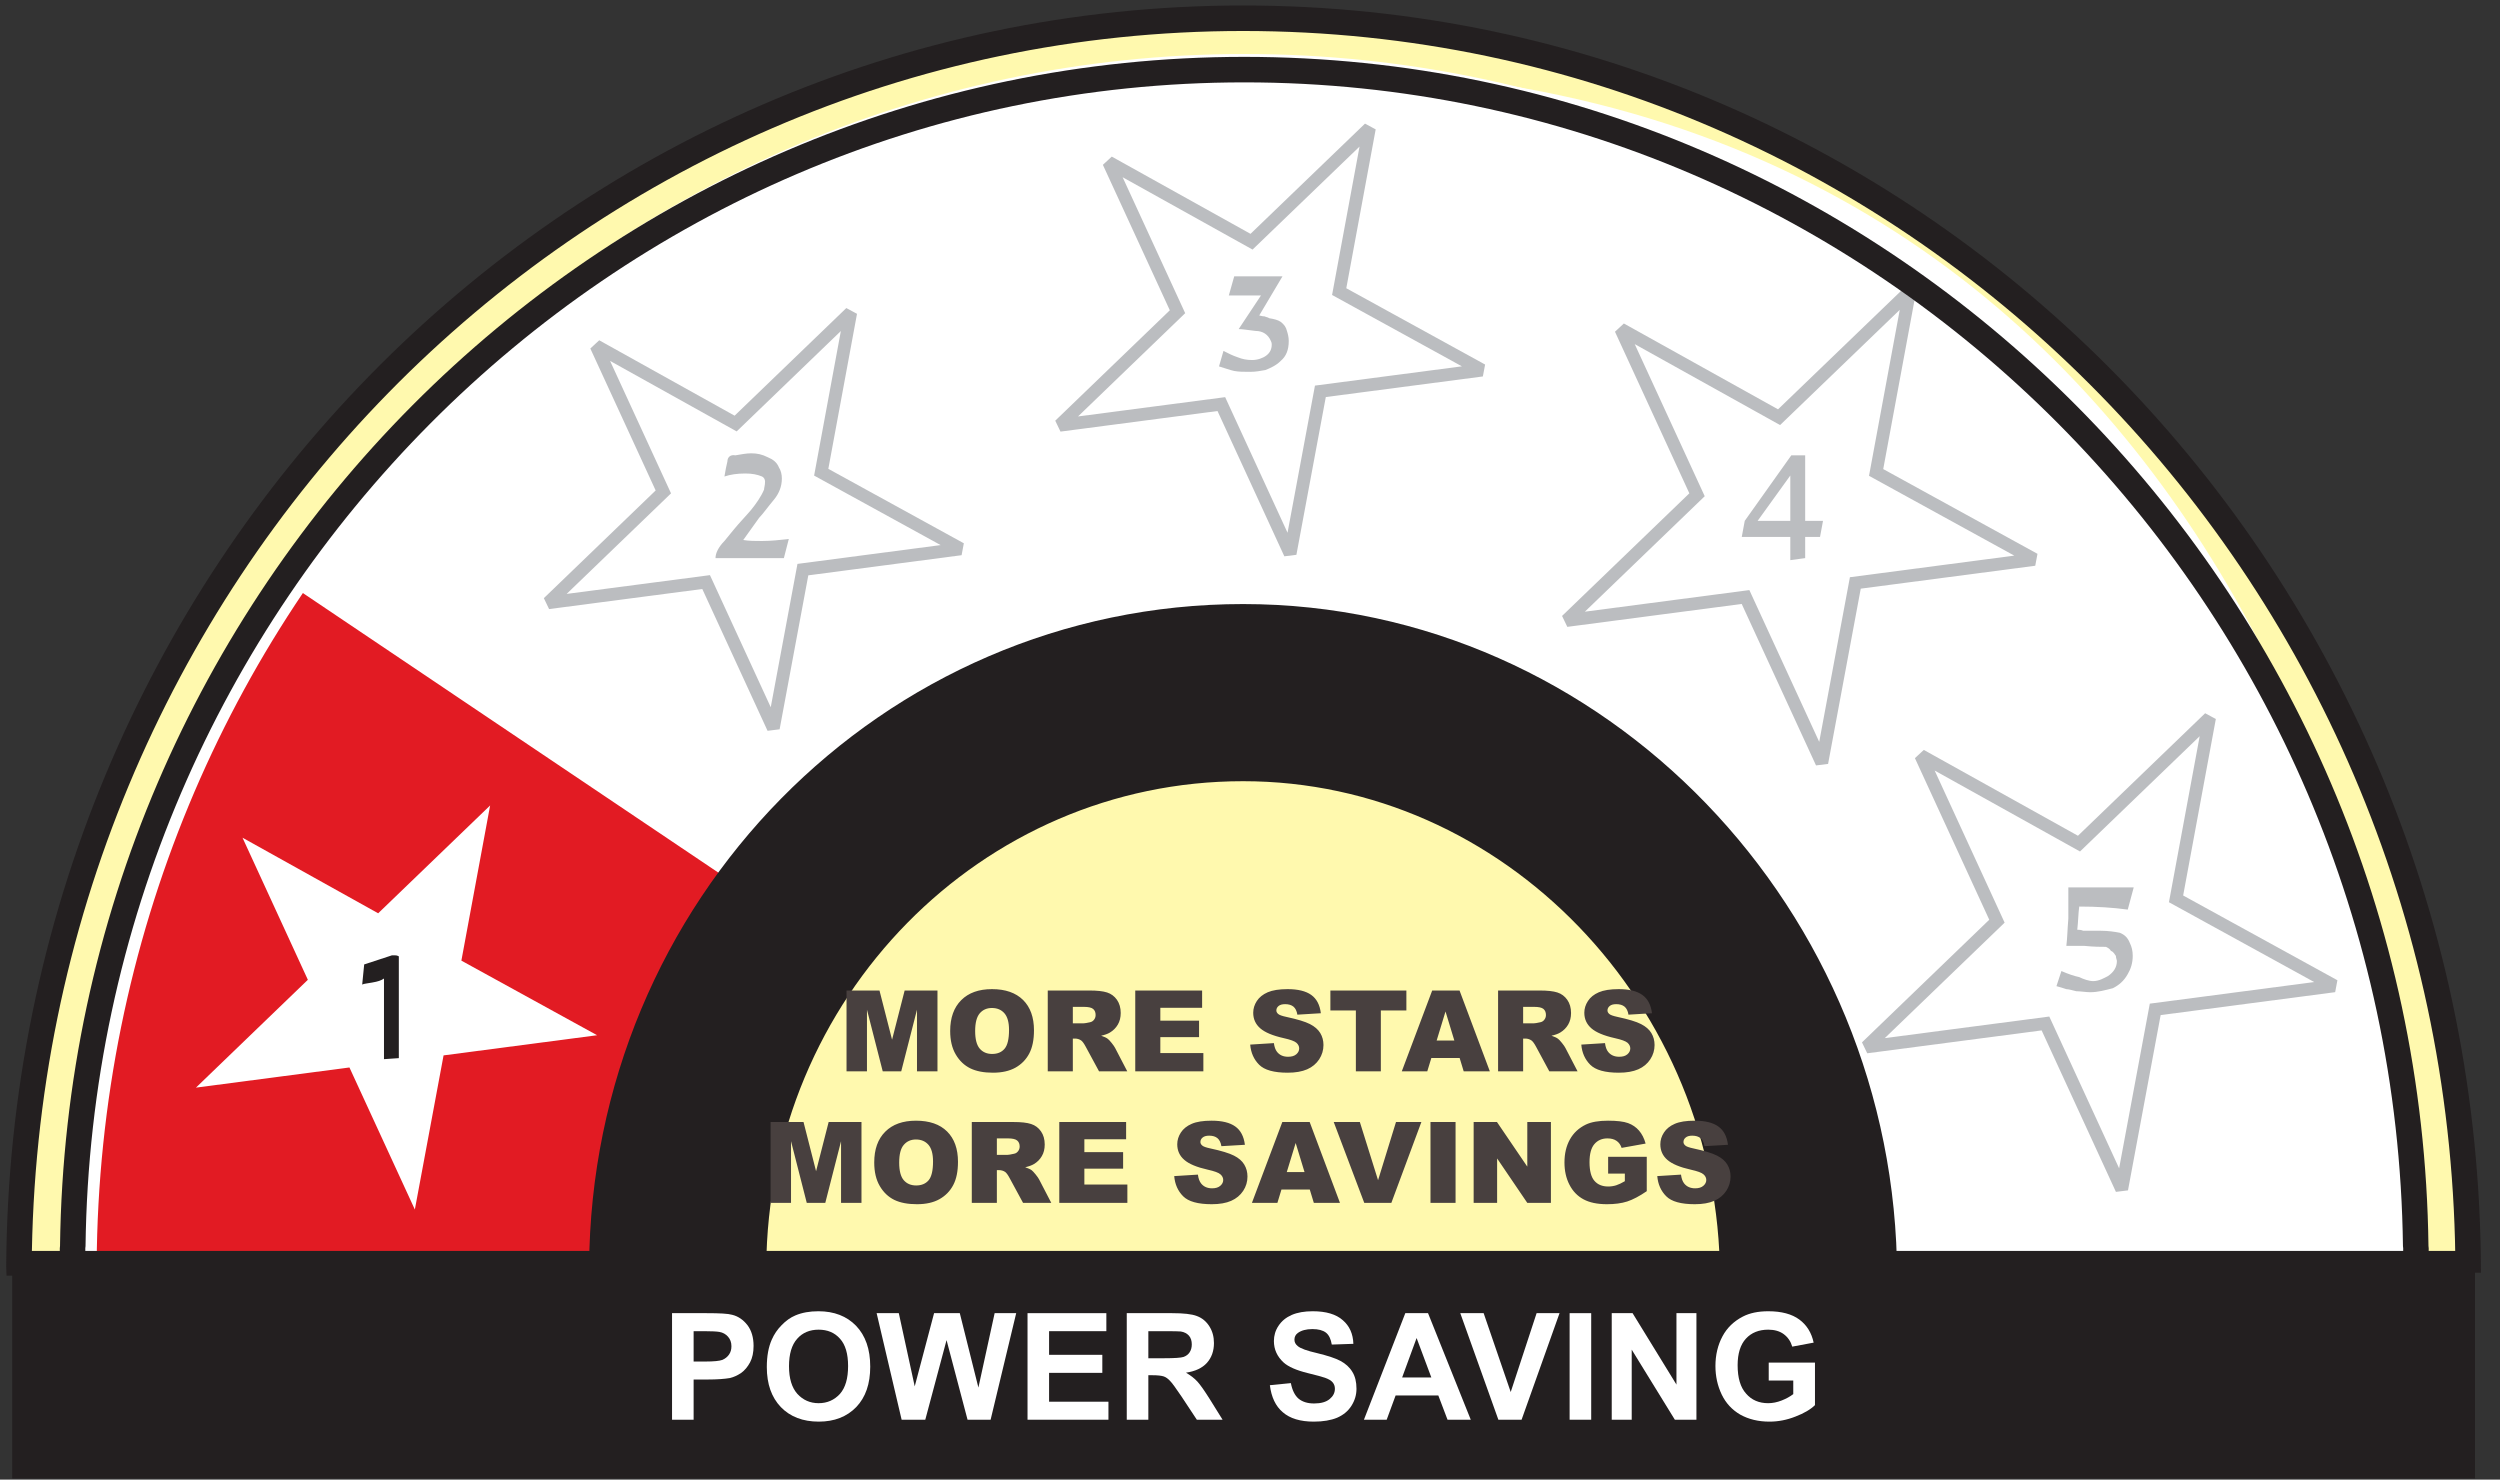
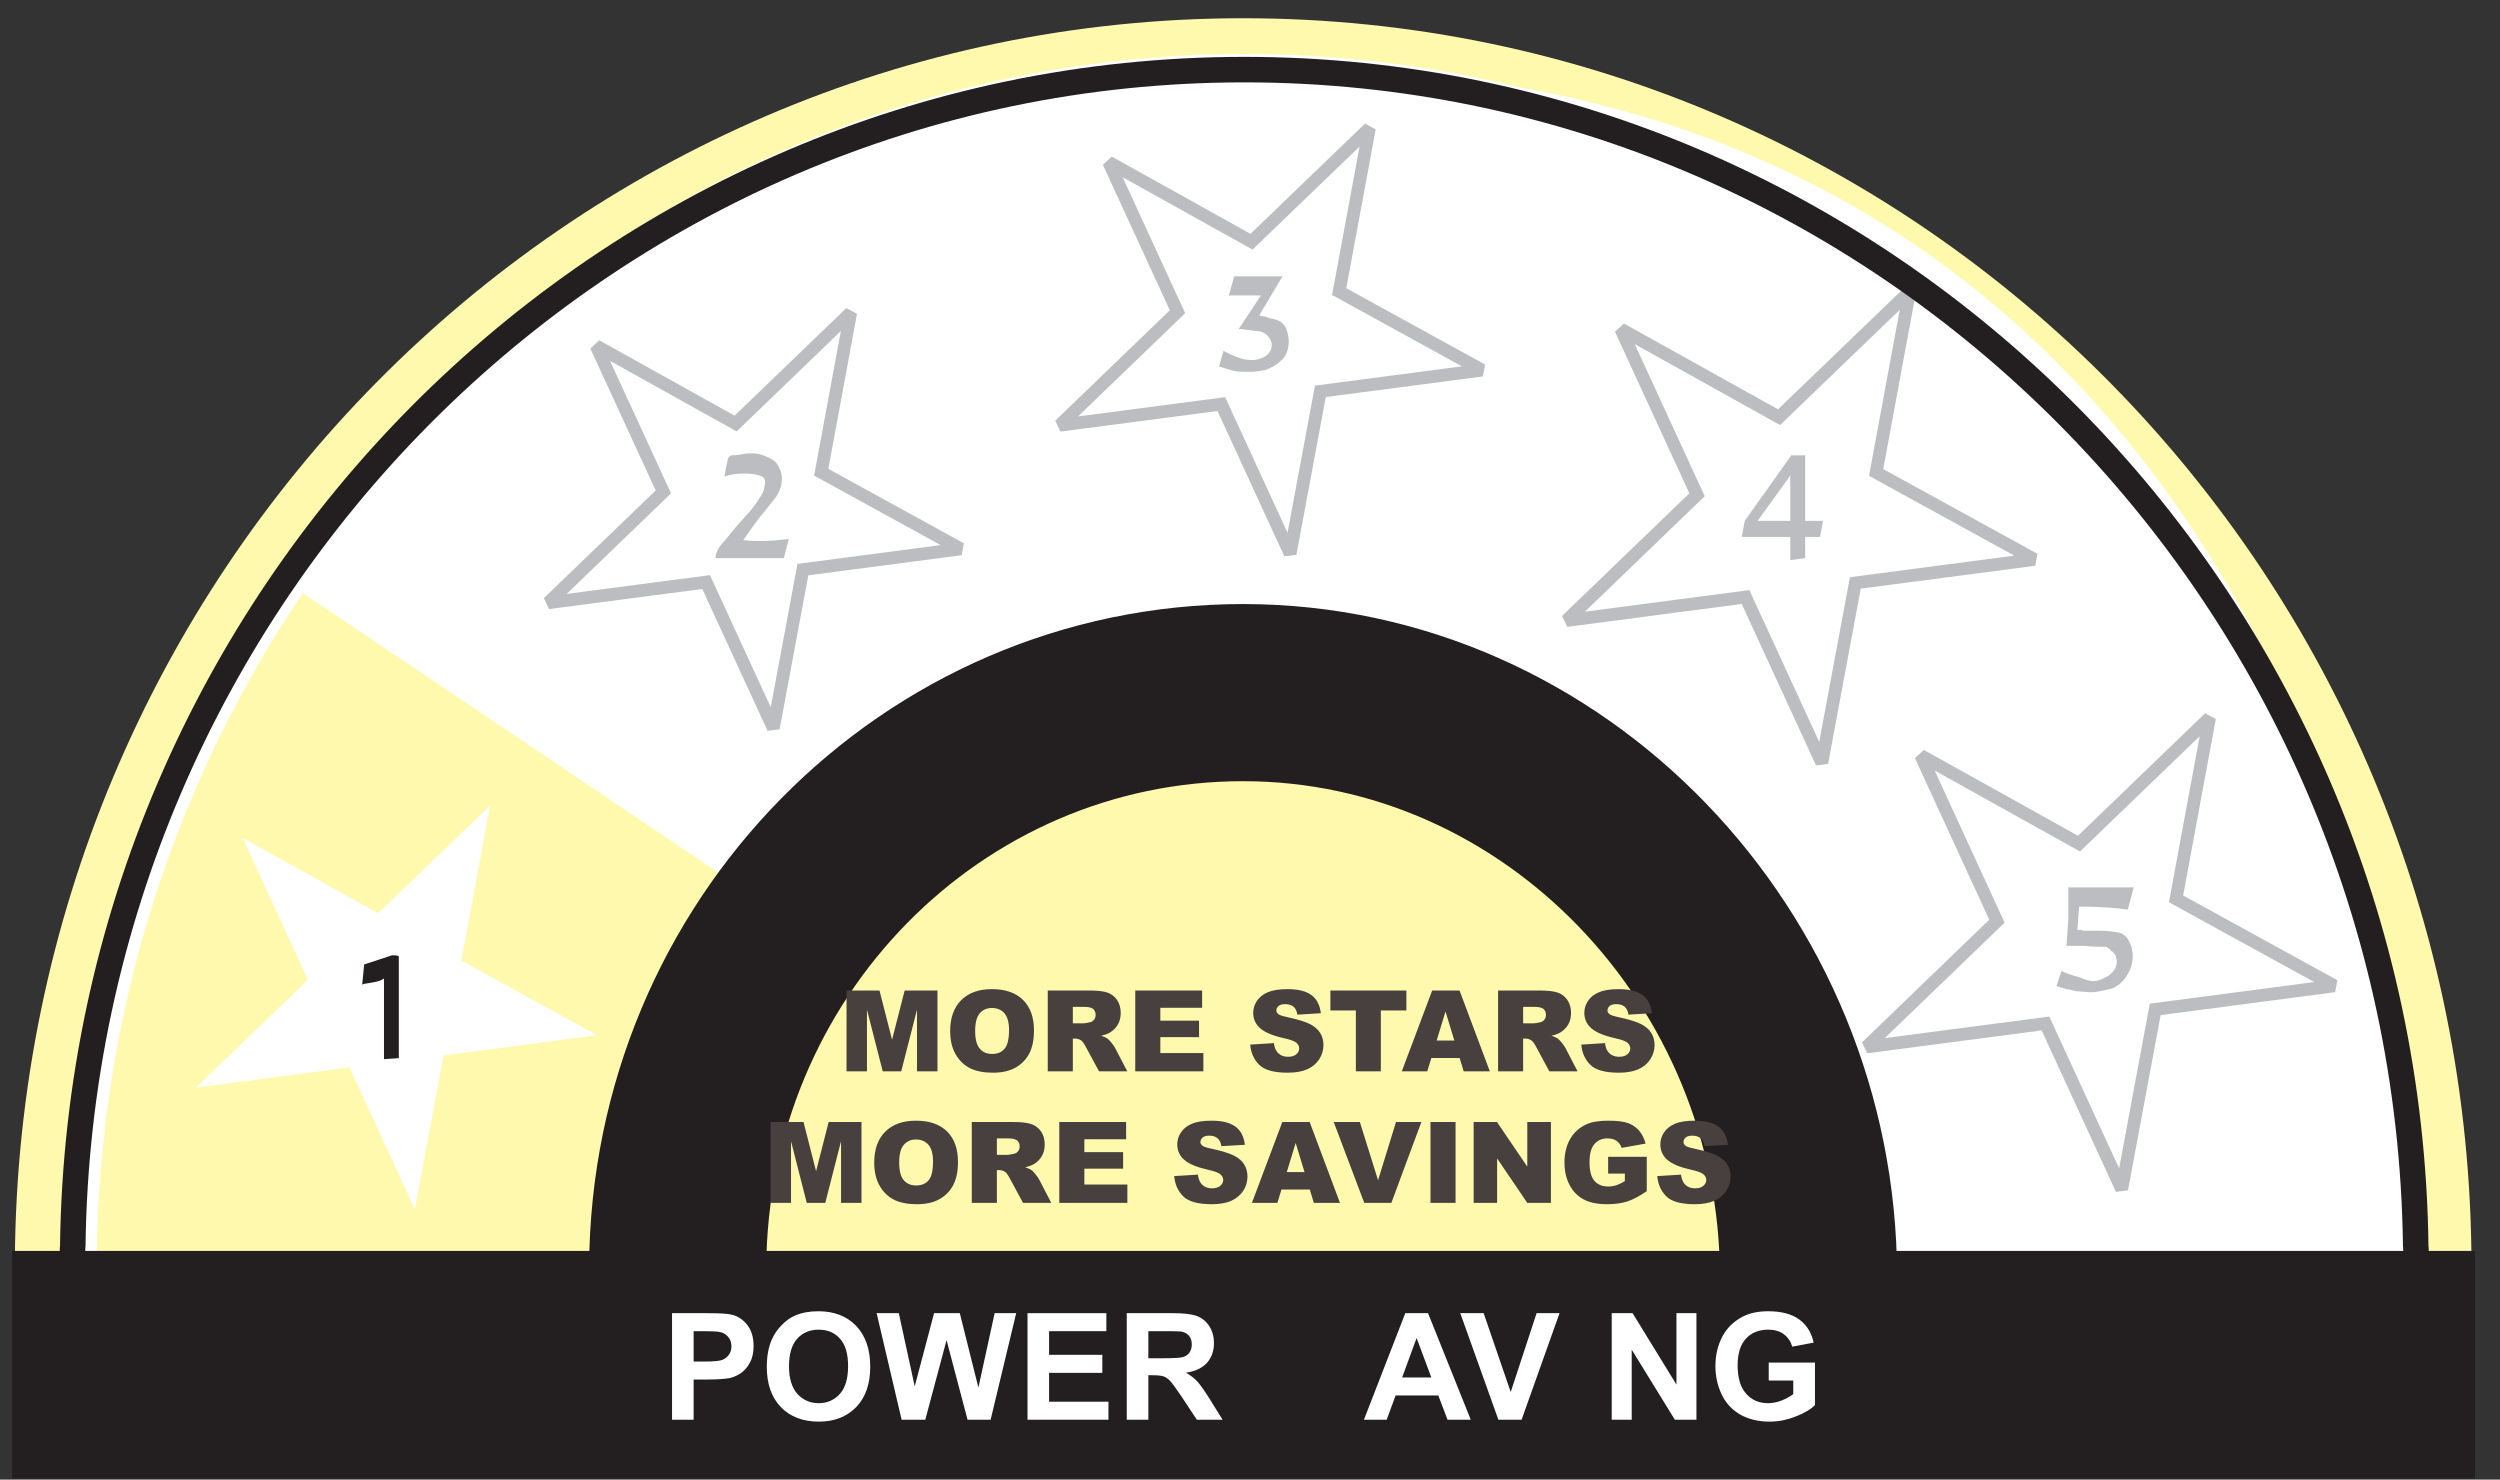
<svg xmlns="http://www.w3.org/2000/svg" width="98" height="58" viewBox="0 0 98 58" fill="none">
  <rect x="0" y="0" width="98" height="58" fill="#333333" stroke="none" />
  <g clip-path="url(#clip0_5425_175754)">
    <path fill-rule="evenodd" clip-rule="evenodd" d="M87.616 23.539L67.481 37.155C69.963 40.543 71.875 45.775 71.948 50.721H95.859C95.843 40.931 92.886 31.326 87.616 23.539Z" fill="white" />
    <path fill-rule="evenodd" clip-rule="evenodd" d="M48.731 0.715C75.302 0.715 96.853 22.619 96.883 49.644L96.857 49.749L0.579 49.757C0.579 49.661 0.582 49.507 0.583 49.412C0.736 22.494 22.237 0.715 48.731 0.715Z" fill="#FFF9AE" />
-     <path fill-rule="evenodd" clip-rule="evenodd" d="M48.779 2.728C73.941 2.728 94.351 23.804 94.38 49.803L94.355 49.904L3.174 49.913C3.174 49.82 3.178 49.673 3.178 49.581C3.323 23.683 23.686 2.728 48.779 2.728Z" fill="#E21B23" />
    <path fill-rule="evenodd" clip-rule="evenodd" d="M48.779 2.728C73.941 2.728 94.351 23.804 94.38 49.803L94.355 49.904L3.174 49.913C3.174 49.82 3.178 49.673 3.178 49.581C3.323 23.683 23.686 2.728 48.779 2.728Z" stroke="white" stroke-width="1.222" stroke-miterlimit="2" />
    <path fill-rule="evenodd" clip-rule="evenodd" d="M48.208 2.731C86.329 1.145 94.705 36.139 94.705 48.997C94.705 61.854 94.7 49.595 94.693 49.894H71.097C71.105 49.661 71.109 55.5 71.109 49.191C71.109 42.881 50.244 20.198 39.111 29.386L30.974 36.101L11.367 22.907C10.808 22.531 21.266 3.853 48.208 2.731Z" fill="white" />
    <path fill-rule="evenodd" clip-rule="evenodd" d="M48.731 27.108C60.946 27.108 70.883 37.403 70.896 49.766L26.566 49.737C26.566 49.694 26.568 49.429 26.568 49.386C26.639 37.072 36.518 27.108 48.731 27.108Z" fill="#FFF9AE" />
    <path fill-rule="evenodd" clip-rule="evenodd" d="M9.506 32.838L14.824 35.801L19.213 31.574L18.086 37.657L23.406 40.581L17.388 41.371L16.262 47.414L13.698 41.845L7.681 42.635L12.068 38.408L9.506 32.838Z" fill="white" />
    <path fill-rule="evenodd" clip-rule="evenodd" d="M15.634 41.479L15.052 41.519V38.358C14.936 38.437 14.819 38.476 14.586 38.516C14.393 38.555 14.276 38.555 14.198 38.595L14.276 37.806C14.626 37.687 15.014 37.569 15.364 37.449H15.479C15.519 37.449 15.558 37.449 15.634 37.489V41.479Z" fill="#231F20" />
-     <path d="M0.757 50.007C0.757 49.911 0.741 49.756 0.743 49.66C0.895 22.606 22.28 0.715 48.729 0.715C75.252 0.715 96.723 22.731 96.753 49.892" stroke="#231F20" stroke-miterlimit="2" />
    <path fill-rule="evenodd" clip-rule="evenodd" d="M62.534 14.899L68.739 18.354L73.858 13.425L72.544 20.52L78.749 23.929L71.729 24.851L70.415 31.9L67.425 25.403L60.406 26.325L65.524 21.395L62.534 14.899Z" fill="white" />
    <path fill-rule="evenodd" clip-rule="evenodd" d="M63.534 12.899L69.739 16.354L74.858 11.425L73.544 18.52L79.749 21.929L72.729 22.851L71.415 29.9L68.425 23.403L61.406 24.325L66.524 19.395L63.534 12.899Z" stroke="#BBBDC0" stroke-width="0.5" stroke-miterlimit="2" />
    <path fill-rule="evenodd" clip-rule="evenodd" d="M71.462 20.417L71.345 21.048H70.763V21.878L70.18 21.958V21.048H68.277L68.394 20.417L70.219 17.849H70.763V20.417H71.462ZM70.18 20.417V18.64L68.899 20.417H70.18Z" fill="#BBBDC0" />
    <path fill-rule="evenodd" clip-rule="evenodd" d="M42.461 8.357L48.061 11.475L52.681 7.026L51.496 13.431L57.096 16.509L50.759 17.34L49.573 23.703L46.876 17.84L40.539 18.671L45.158 14.22L42.461 8.357Z" fill="white" />
    <path fill-rule="evenodd" clip-rule="evenodd" d="M43.46 6.357L49.06 9.475L53.681 5.026L52.496 11.431L58.096 14.509L51.759 15.34L50.573 21.703L47.876 15.84L41.539 16.671L46.158 12.22L43.46 6.357Z" stroke="#BBBDC0" stroke-width="0.5" stroke-miterlimit="2" />
    <path fill-rule="evenodd" clip-rule="evenodd" d="M50.448 12.973C50.483 13.079 50.519 13.221 50.519 13.364C50.519 13.721 50.414 13.971 50.203 14.148C50.029 14.327 49.783 14.434 49.606 14.505C49.397 14.542 49.221 14.576 49.011 14.576C48.766 14.576 48.556 14.576 48.381 14.542C48.204 14.505 48.029 14.434 47.785 14.363L47.96 13.756C48.17 13.863 48.311 13.935 48.52 14.006C48.696 14.077 48.871 14.113 49.081 14.113C49.292 14.113 49.502 14.042 49.642 13.935C49.783 13.828 49.852 13.685 49.852 13.507C49.852 13.471 49.852 13.435 49.817 13.364C49.712 13.115 49.502 12.973 49.221 12.973C48.907 12.937 48.696 12.9 48.556 12.9L49.431 11.581H48.17L48.381 10.833H50.273L49.362 12.366C49.397 12.366 49.467 12.402 49.572 12.402C49.642 12.437 49.712 12.437 49.747 12.473C49.958 12.508 50.098 12.544 50.203 12.616C50.343 12.723 50.414 12.829 50.448 12.973Z" fill="#BBBDC0" />
    <path fill-rule="evenodd" clip-rule="evenodd" d="M22.368 15.557L27.837 18.603L32.349 14.256L31.192 20.511L36.662 23.516L30.473 24.329L29.315 30.543L26.68 24.817L20.491 25.628L25.003 21.283L22.368 15.557Z" fill="white" />
    <path fill-rule="evenodd" clip-rule="evenodd" d="M23.368 13.557L28.837 16.603L33.349 12.256L32.192 18.511L37.662 21.516L31.473 22.329L30.315 28.543L27.68 22.817L21.492 23.628L26.003 19.283L23.368 13.557Z" stroke="#BBBDC0" stroke-width="0.5" stroke-miterlimit="2" />
    <path fill-rule="evenodd" clip-rule="evenodd" d="M74.292 31.615L80.496 35.07L85.615 30.139L84.301 37.235L90.506 40.645L83.485 41.567L82.171 48.617L79.182 42.12L72.163 43.041L77.28 38.111L74.292 31.615Z" fill="white" />
    <path fill-rule="evenodd" clip-rule="evenodd" d="M75.292 29.615L81.496 33.07L86.615 28.139L85.301 35.235L91.506 38.645L84.485 39.567L83.171 46.617L80.182 40.12L73.163 41.041L78.28 36.111L75.292 29.615Z" stroke="#BBBDC0" stroke-width="0.5" stroke-miterlimit="2" />
    <path fill-rule="evenodd" clip-rule="evenodd" d="M83.642 34.786L83.408 35.656C82.827 35.577 82.205 35.537 81.506 35.537C81.467 35.814 81.467 36.129 81.429 36.446C81.467 36.446 81.584 36.446 81.662 36.486H82.361C82.632 36.486 82.904 36.525 83.098 36.565C83.292 36.644 83.408 36.762 83.487 36.959C83.565 37.117 83.603 37.275 83.603 37.472C83.603 37.749 83.525 37.986 83.408 38.184C83.254 38.46 83.06 38.617 82.827 38.737C82.516 38.816 82.244 38.895 81.934 38.895C81.779 38.895 81.546 38.856 81.389 38.856C81.234 38.816 81.079 38.775 81.001 38.775C80.884 38.737 80.769 38.698 80.613 38.657L80.807 38.065C81.079 38.184 81.313 38.262 81.506 38.302C81.662 38.381 81.894 38.46 82.05 38.46C82.282 38.46 82.477 38.341 82.632 38.262C82.865 38.105 82.982 37.907 82.982 37.671C82.982 37.631 82.943 37.552 82.943 37.472C82.904 37.433 82.865 37.314 82.748 37.275C82.71 37.196 82.632 37.156 82.555 37.117C82.361 37.117 82.089 37.117 81.7 37.078H81.001C81.041 36.762 81.041 36.446 81.079 36.011V34.786H83.642Z" fill="#BBBDC0" />
    <path d="M2.849 50.03L2.844 48.931C2.844 48.899 2.853 48.872 2.853 48.847C3.172 23.39 23.677 2.729 48.775 2.729C73.871 2.729 94.378 23.391 94.696 48.847C94.696 48.872 94.705 48.901 94.705 48.931L94.7 50.026" stroke="#231F20" stroke-miterlimit="2" />
    <path d="M26.564 50.02C26.564 49.975 26.565 49.708 26.565 49.663C26.635 37.221 36.516 27.151 48.729 27.151C60.942 27.151 70.879 37.554 70.894 50.048" stroke="#231F20" stroke-width="6.944" stroke-miterlimit="2" />
    <path d="M33.184 38.828H34.476L34.969 40.756L35.462 38.828H36.749V41.997H35.946V39.58L35.328 41.997H34.603L33.985 39.58V41.997H33.184V38.828ZM37.247 40.414C37.247 39.897 37.392 39.494 37.68 39.206C37.969 38.917 38.37 38.774 38.885 38.774C39.413 38.774 39.818 38.916 40.105 39.199C40.389 39.481 40.532 39.878 40.532 40.389C40.532 40.758 40.471 41.062 40.346 41.299C40.221 41.536 40.041 41.72 39.805 41.853C39.568 41.984 39.275 42.05 38.923 42.05C38.566 42.05 38.27 41.993 38.036 41.879C37.802 41.764 37.611 41.584 37.467 41.338C37.321 41.092 37.247 40.785 37.247 40.414ZM38.226 40.416C38.226 40.736 38.286 40.966 38.404 41.105C38.524 41.245 38.686 41.315 38.891 41.315C39.102 41.315 39.266 41.246 39.38 41.109C39.496 40.973 39.554 40.728 39.554 40.373C39.554 40.074 39.493 39.857 39.372 39.719C39.253 39.583 39.088 39.513 38.882 39.513C38.684 39.513 38.525 39.584 38.406 39.722C38.286 39.863 38.226 40.094 38.226 40.416ZM41.072 41.997V38.828H42.704C43.006 38.828 43.238 38.853 43.398 38.905C43.557 38.956 43.688 39.054 43.785 39.193C43.883 39.335 43.932 39.506 43.932 39.709C43.932 39.884 43.894 40.036 43.819 40.164C43.744 40.293 43.642 40.395 43.509 40.476C43.426 40.526 43.31 40.568 43.165 40.6C43.282 40.64 43.367 40.678 43.419 40.718C43.455 40.742 43.507 40.799 43.576 40.883C43.644 40.969 43.69 41.035 43.713 41.081L44.189 41.997H43.083L42.559 41.029C42.492 40.904 42.433 40.823 42.382 40.786C42.31 40.737 42.23 40.712 42.141 40.712H42.055V41.997H41.072ZM42.055 40.115H42.468C42.513 40.115 42.6 40.101 42.729 40.072C42.793 40.059 42.846 40.026 42.887 39.972C42.929 39.918 42.948 39.857 42.948 39.788C42.948 39.685 42.917 39.606 42.851 39.551C42.787 39.496 42.664 39.469 42.485 39.469H42.055V40.115ZM44.502 38.828H47.123V39.505H45.485V40.009H47.003V40.656H45.485V41.279H47.172V41.997H44.502V38.828ZM49.008 40.948L49.936 40.89C49.956 41.04 49.998 41.156 50.06 41.233C50.161 41.361 50.304 41.425 50.492 41.425C50.632 41.425 50.74 41.394 50.815 41.328C50.891 41.262 50.928 41.186 50.928 41.099C50.928 41.017 50.894 40.944 50.821 40.878C50.75 40.814 50.583 40.753 50.321 40.695C49.891 40.599 49.586 40.47 49.403 40.311C49.219 40.151 49.126 39.948 49.126 39.7C49.126 39.538 49.173 39.384 49.268 39.239C49.363 39.093 49.505 38.98 49.694 38.897C49.883 38.816 50.142 38.774 50.473 38.774C50.878 38.774 51.187 38.849 51.399 39C51.612 39.151 51.738 39.391 51.777 39.719L50.857 39.775C50.833 39.63 50.782 39.526 50.703 39.46C50.624 39.396 50.516 39.363 50.378 39.363C50.265 39.363 50.178 39.386 50.12 39.435C50.062 39.483 50.033 39.542 50.033 39.611C50.033 39.661 50.057 39.706 50.104 39.747C50.149 39.789 50.258 39.827 50.431 39.864C50.858 39.956 51.164 40.049 51.35 40.144C51.535 40.239 51.669 40.355 51.754 40.495C51.838 40.635 51.88 40.791 51.88 40.965C51.88 41.167 51.823 41.354 51.712 41.526C51.598 41.697 51.442 41.829 51.241 41.917C51.038 42.005 50.786 42.05 50.478 42.05C49.94 42.05 49.566 41.946 49.359 41.738C49.151 41.53 49.034 41.267 49.008 40.948ZM52.151 38.828H55.13V39.61H54.129V41.997H53.15V39.61H52.151V38.828ZM57.218 41.474H56.108L55.949 41.997H54.95L56.142 38.828H57.214L58.402 41.997H57.377L57.218 41.474ZM57.01 40.788L56.664 39.65L56.317 40.788H57.01ZM58.725 41.997V38.828H60.356C60.659 38.828 60.89 38.853 61.05 38.905C61.21 38.956 61.339 39.054 61.437 39.193C61.536 39.335 61.585 39.506 61.585 39.709C61.585 39.884 61.547 40.036 61.472 40.164C61.397 40.293 61.294 40.395 61.161 40.476C61.078 40.526 60.963 40.568 60.818 40.6C60.935 40.64 61.019 40.678 61.072 40.718C61.107 40.742 61.16 40.799 61.228 40.883C61.297 40.969 61.343 41.035 61.365 41.081L61.841 41.997H60.734L60.212 41.029C60.145 40.904 60.085 40.823 60.034 40.786C59.963 40.737 59.883 40.712 59.793 40.712H59.707V41.997H58.725ZM59.707 40.115H60.121C60.166 40.115 60.252 40.101 60.381 40.072C60.446 40.059 60.5 40.026 60.539 39.972C60.581 39.918 60.601 39.857 60.601 39.788C60.601 39.685 60.569 39.606 60.504 39.551C60.439 39.496 60.317 39.469 60.138 39.469H59.707V40.115ZM61.987 40.948L62.916 40.89C62.935 41.04 62.977 41.156 63.039 41.233C63.141 41.361 63.284 41.425 63.472 41.425C63.611 41.425 63.719 41.394 63.794 41.328C63.87 41.262 63.907 41.186 63.907 41.099C63.907 41.017 63.872 40.944 63.801 40.878C63.728 40.814 63.563 40.753 63.3 40.695C62.871 40.599 62.566 40.47 62.383 40.311C62.199 40.151 62.105 39.948 62.105 39.7C62.105 39.538 62.153 39.384 62.248 39.239C62.342 39.093 62.483 38.98 62.674 38.897C62.863 38.816 63.122 38.774 63.452 38.774C63.857 38.774 64.165 38.849 64.378 39C64.591 39.151 64.716 39.391 64.758 39.719L63.836 39.775C63.813 39.63 63.761 39.526 63.682 39.46C63.603 39.396 63.496 39.363 63.358 39.363C63.243 39.363 63.158 39.386 63.1 39.435C63.042 39.483 63.013 39.542 63.013 39.611C63.013 39.661 63.037 39.706 63.083 39.747C63.129 39.789 63.238 39.827 63.41 39.864C63.839 39.956 64.144 40.049 64.329 40.144C64.514 40.239 64.649 40.355 64.733 40.495C64.817 40.635 64.859 40.791 64.859 40.965C64.859 41.167 64.803 41.354 64.691 41.526C64.578 41.697 64.422 41.829 64.22 41.917C64.018 42.005 63.764 42.05 63.458 42.05C62.918 42.05 62.546 41.946 62.338 41.738C62.13 41.53 62.013 41.267 61.987 40.948ZM30.207 43.983H31.498L31.99 45.911L32.483 43.983H33.77V47.153H32.969V44.735L32.351 47.153H31.625L31.008 44.735V47.153H30.207V43.983ZM34.27 45.569C34.27 45.052 34.413 44.65 34.702 44.362C34.99 44.074 35.391 43.931 35.907 43.931C36.434 43.931 36.841 44.071 37.126 44.354C37.411 44.637 37.553 45.034 37.553 45.544C37.553 45.914 37.492 46.218 37.367 46.454C37.243 46.691 37.062 46.875 36.826 47.008C36.591 47.14 36.296 47.205 35.945 47.205C35.587 47.205 35.291 47.149 35.057 47.036C34.823 46.921 34.632 46.74 34.488 46.494C34.343 46.248 34.27 45.94 34.27 45.569ZM35.248 45.572C35.248 45.892 35.307 46.122 35.425 46.261C35.545 46.401 35.708 46.47 35.913 46.47C36.123 46.47 36.287 46.402 36.403 46.265C36.517 46.128 36.575 45.884 36.575 45.529C36.575 45.23 36.514 45.013 36.395 44.876C36.274 44.738 36.111 44.668 35.904 44.668C35.707 44.668 35.548 44.739 35.428 44.879C35.307 45.018 35.248 45.25 35.248 45.572ZM38.094 47.153V43.983H39.726C40.029 43.983 40.26 44.008 40.419 44.061C40.58 44.112 40.709 44.209 40.807 44.35C40.905 44.491 40.953 44.662 40.953 44.864C40.953 45.041 40.916 45.192 40.84 45.319C40.767 45.448 40.663 45.552 40.531 45.631C40.447 45.681 40.333 45.723 40.187 45.756C40.303 45.795 40.389 45.834 40.442 45.873C40.477 45.899 40.528 45.955 40.598 46.04C40.666 46.124 40.711 46.19 40.735 46.237L41.21 47.153H40.104L39.58 46.186C39.514 46.061 39.455 45.98 39.404 45.941C39.333 45.893 39.251 45.869 39.163 45.869H39.077V47.153H38.094ZM39.077 45.271H39.491C39.534 45.271 39.622 45.256 39.75 45.227C39.816 45.215 39.868 45.181 39.909 45.127C39.95 45.075 39.971 45.013 39.971 44.943C39.971 44.841 39.938 44.762 39.873 44.708C39.809 44.653 39.687 44.625 39.508 44.625H39.077V45.271ZM41.524 43.983H44.144V44.66H42.507V45.164H44.026V45.811H42.507V46.435H44.193V47.153H41.524V43.983ZM46.029 46.103L46.958 46.045C46.978 46.197 47.02 46.311 47.082 46.39C47.182 46.517 47.327 46.582 47.513 46.582C47.653 46.582 47.761 46.549 47.836 46.483C47.912 46.418 47.95 46.341 47.95 46.256C47.95 46.173 47.915 46.099 47.842 46.035C47.771 45.969 47.604 45.909 47.343 45.851C46.914 45.755 46.607 45.627 46.425 45.467C46.24 45.308 46.148 45.104 46.148 44.855C46.148 44.693 46.196 44.539 46.29 44.395C46.384 44.25 46.526 44.136 46.715 44.054C46.904 43.971 47.165 43.931 47.495 43.931C47.9 43.931 48.208 44.005 48.421 44.157C48.633 44.307 48.759 44.546 48.8 44.876L47.879 44.93C47.854 44.787 47.803 44.681 47.725 44.617C47.646 44.551 47.537 44.518 47.399 44.518C47.286 44.518 47.199 44.543 47.143 44.591C47.085 44.638 47.056 44.697 47.056 44.767C47.056 44.817 47.079 44.863 47.126 44.903C47.17 44.945 47.279 44.984 47.453 45.02C47.88 45.112 48.187 45.206 48.371 45.3C48.556 45.394 48.692 45.51 48.775 45.651C48.859 45.79 48.901 45.947 48.901 46.12C48.901 46.323 48.846 46.511 48.733 46.682C48.62 46.853 48.463 46.984 48.262 47.073C48.061 47.161 47.807 47.205 47.5 47.205C46.961 47.205 46.587 47.102 46.38 46.894C46.173 46.687 46.056 46.423 46.029 46.103ZM51.343 46.629H50.233L50.074 47.153H49.075L50.267 43.983H51.339L52.527 47.153H51.502L51.343 46.629ZM51.137 45.944L50.79 44.805L50.442 45.944H51.137ZM52.282 43.983H53.306L54.02 46.264L54.723 43.983H55.718L54.541 47.153H53.479L52.282 43.983ZM56.075 43.983H57.058V47.153H56.075V43.983ZM57.767 43.983H58.681L59.87 45.732V43.983H60.796V47.153H59.87L58.687 45.411V47.153H57.767V43.983ZM63.039 46.006V45.346H64.553V46.694C64.264 46.892 64.007 47.026 63.785 47.099C63.563 47.17 63.298 47.205 62.993 47.205C62.617 47.205 62.309 47.141 62.073 47.013C61.836 46.886 61.652 46.694 61.522 46.44C61.391 46.187 61.327 45.895 61.327 45.568C61.327 45.222 61.398 44.921 61.54 44.666C61.682 44.411 61.891 44.216 62.166 44.083C62.382 43.98 62.67 43.931 63.034 43.931C63.383 43.931 63.646 43.962 63.819 44.025C63.993 44.088 64.136 44.187 64.251 44.32C64.365 44.454 64.452 44.622 64.508 44.828L63.567 44.997C63.527 44.876 63.462 44.784 63.368 44.721C63.275 44.657 63.158 44.625 63.013 44.625C62.799 44.625 62.628 44.7 62.5 44.849C62.373 44.997 62.309 45.234 62.309 45.556C62.309 45.898 62.374 46.143 62.503 46.29C62.63 46.437 62.81 46.511 63.041 46.511C63.15 46.511 63.254 46.495 63.354 46.464C63.452 46.432 63.567 46.378 63.694 46.303V46.006H63.039ZM64.965 46.103L65.895 46.045C65.914 46.197 65.956 46.311 66.018 46.39C66.118 46.517 66.263 46.582 66.45 46.582C66.59 46.582 66.697 46.549 66.772 46.483C66.848 46.418 66.886 46.341 66.886 46.256C66.886 46.173 66.851 46.099 66.778 46.035C66.707 45.969 66.54 45.909 66.279 45.851C65.85 45.755 65.545 45.627 65.361 45.467C65.177 45.308 65.085 45.104 65.085 44.855C65.085 44.693 65.132 44.539 65.227 44.395C65.321 44.25 65.462 44.136 65.651 44.054C65.842 43.971 66.101 43.931 66.431 43.931C66.836 43.931 67.144 44.005 67.357 44.157C67.569 44.307 67.695 44.546 67.736 44.876L66.815 44.93C66.792 44.787 66.739 44.681 66.661 44.617C66.582 44.551 66.473 44.518 66.335 44.518C66.222 44.518 66.135 44.543 66.079 44.591C66.021 44.638 65.992 44.697 65.992 44.767C65.992 44.817 66.016 44.863 66.062 44.903C66.106 44.945 66.216 44.984 66.389 45.02C66.817 45.112 67.123 45.206 67.307 45.3C67.493 45.394 67.628 45.51 67.711 45.651C67.796 45.79 67.838 45.947 67.838 46.12C67.838 46.323 67.782 46.511 67.67 46.682C67.557 46.853 67.399 46.984 67.198 47.073C66.997 47.161 66.743 47.205 66.436 47.205C65.897 47.205 65.524 47.102 65.317 46.894C65.109 46.687 64.992 46.423 64.965 46.103Z" fill="#48403F" />
    <path d="M97.021 49.036H0.478V57.957H97.021V49.036Z" fill="#231F20" />
    <path d="M26.344 55.653V51.476H27.698C28.21 51.476 28.543 51.494 28.701 51.54C28.94 51.598 29.139 51.739 29.302 51.948C29.459 52.158 29.54 52.427 29.54 52.76C29.54 53.016 29.494 53.232 29.401 53.407C29.307 53.581 29.19 53.722 29.051 53.821C28.905 53.919 28.759 53.984 28.613 54.019C28.409 54.054 28.117 54.077 27.738 54.077H27.19V55.653H26.344ZM27.19 52.182V53.372H27.651C27.983 53.372 28.205 53.349 28.316 53.308C28.426 53.261 28.514 53.191 28.579 53.097C28.643 53.004 28.672 52.899 28.672 52.771C28.672 52.619 28.625 52.496 28.538 52.398C28.45 52.299 28.339 52.235 28.2 52.211C28.1 52.194 27.901 52.182 27.599 52.182H27.19Z" fill="white" />
    <path d="M30.059 53.588C30.059 53.162 30.124 52.806 30.253 52.515C30.345 52.304 30.474 52.112 30.643 51.943C30.807 51.773 30.987 51.645 31.18 51.564C31.442 51.453 31.739 51.401 32.084 51.401C32.697 51.401 33.192 51.593 33.559 51.972C33.926 52.357 34.113 52.887 34.113 53.57C34.113 54.247 33.933 54.772 33.565 55.157C33.198 55.536 32.708 55.728 32.096 55.728C31.471 55.728 30.975 55.536 30.608 55.157C30.246 54.777 30.059 54.259 30.059 53.588ZM30.929 53.558C30.929 54.036 31.039 54.393 31.255 54.638C31.477 54.882 31.758 55.005 32.089 55.005C32.428 55.005 32.702 54.882 32.924 54.643C33.14 54.398 33.245 54.037 33.245 53.547C33.245 53.069 33.14 52.712 32.929 52.479C32.719 52.24 32.44 52.123 32.089 52.123C31.746 52.123 31.459 52.24 31.25 52.479C31.034 52.719 30.929 53.08 30.929 53.558Z" fill="white" />
    <path d="M35.344 55.653L34.364 51.476H35.233L35.857 54.346L36.616 51.476H37.624L38.353 54.393L38.99 51.476H39.835L38.832 55.653H37.928L37.105 52.532L36.271 55.653H35.344Z" fill="white" />
    <path d="M40.279 55.653V51.476H43.369V52.182H41.124V53.109H43.211V53.816H41.124V54.947H43.451V55.653H40.279Z" fill="white" />
    <path d="M44.169 55.653V51.476H45.947C46.39 51.476 46.718 51.511 46.916 51.588C47.12 51.663 47.283 51.797 47.406 51.99C47.528 52.182 47.587 52.398 47.587 52.649C47.587 52.958 47.494 53.22 47.312 53.424C47.126 53.629 46.852 53.756 46.49 53.809C46.67 53.914 46.823 54.031 46.939 54.159C47.056 54.288 47.214 54.515 47.417 54.836L47.925 55.653H46.916L46.315 54.743C46.093 54.415 45.947 54.211 45.865 54.13C45.784 54.043 45.702 53.984 45.616 53.955C45.522 53.926 45.382 53.909 45.183 53.909H45.015V55.653H44.169ZM45.015 53.243H45.638C46.041 53.243 46.297 53.226 46.397 53.191C46.495 53.155 46.577 53.097 46.63 53.016C46.689 52.928 46.718 52.824 46.718 52.702C46.718 52.561 46.682 52.444 46.606 52.357C46.531 52.275 46.426 52.216 46.286 52.194C46.222 52.187 46.011 52.182 45.673 52.182H45.015V53.243Z" fill="white" />
-     <path d="M49.779 54.3L50.602 54.218C50.654 54.492 50.754 54.696 50.899 54.824C51.051 54.952 51.255 55.016 51.512 55.016C51.78 55.016 51.984 54.959 52.124 54.842C52.259 54.731 52.328 54.597 52.328 54.439C52.328 54.34 52.299 54.259 52.24 54.188C52.182 54.118 52.084 54.06 51.938 54.008C51.844 53.972 51.617 53.914 51.267 53.826C50.817 53.716 50.503 53.576 50.321 53.413C50.065 53.179 49.937 52.899 49.937 52.568C49.937 52.357 49.995 52.153 50.117 51.972C50.24 51.785 50.409 51.645 50.637 51.545C50.864 51.447 51.138 51.401 51.459 51.401C51.978 51.401 52.374 51.517 52.637 51.751C52.901 51.978 53.04 52.287 53.052 52.678L52.206 52.707C52.17 52.491 52.096 52.333 51.978 52.24C51.856 52.147 51.681 52.1 51.447 52.1C51.203 52.1 51.011 52.153 50.876 52.252C50.788 52.316 50.742 52.403 50.742 52.515C50.742 52.614 50.783 52.695 50.87 52.765C50.975 52.858 51.231 52.952 51.641 53.045C52.048 53.145 52.352 53.243 52.549 53.349C52.743 53.454 52.901 53.593 53.011 53.775C53.121 53.95 53.174 54.171 53.174 54.439C53.174 54.678 53.109 54.899 52.975 55.11C52.841 55.32 52.654 55.471 52.41 55.577C52.17 55.675 51.868 55.728 51.5 55.728C50.975 55.728 50.567 55.605 50.287 55.361C50.002 55.121 49.837 54.765 49.779 54.3Z" fill="white" />
    <path d="M57.654 55.653H56.743L56.382 54.702H54.708L54.358 55.653H53.466L55.088 51.476H55.979L57.654 55.653ZM56.108 53.996L55.531 52.45L54.964 53.996H56.108Z" fill="white" />
    <path d="M58.736 55.653L57.243 51.476H58.159L59.22 54.568L60.235 51.476H61.134L59.646 55.653H58.736Z" fill="white" />
-     <path d="M62.375 51.476H61.529V55.653H62.375V51.476Z" fill="white" />
    <path d="M63.18 55.653V51.476H63.997L65.717 54.276V51.476H66.5V55.653H65.654L63.963 52.906V55.653H63.18Z" fill="white" />
    <path d="M69.334 54.118V53.413H71.147V55.081C70.973 55.251 70.716 55.402 70.383 55.529C70.045 55.663 69.707 55.728 69.363 55.728C68.925 55.728 68.546 55.635 68.22 55.454C67.899 55.268 67.654 55.005 67.491 54.666C67.327 54.322 67.245 53.95 67.245 53.547C67.245 53.115 67.339 52.724 67.52 52.386C67.7 52.048 67.969 51.791 68.319 51.61C68.587 51.471 68.919 51.401 69.317 51.401C69.835 51.401 70.244 51.511 70.535 51.727C70.827 51.943 71.013 52.246 71.095 52.631L70.256 52.788C70.197 52.584 70.086 52.421 69.923 52.299C69.765 52.182 69.561 52.123 69.317 52.123C68.948 52.123 68.657 52.24 68.441 52.474C68.225 52.707 68.115 53.057 68.115 53.517C68.115 54.013 68.225 54.386 68.448 54.631C68.663 54.882 68.955 55.005 69.31 55.005C69.485 55.005 69.66 54.97 69.842 54.899C70.016 54.83 70.168 54.748 70.296 54.649V54.118H69.334Z" fill="white" />
    <path fill-rule="evenodd" clip-rule="evenodd" d="M30.921 21.128L30.728 21.878H28.048C28.048 21.681 28.165 21.444 28.398 21.207C28.63 20.931 28.747 20.772 28.787 20.732C28.98 20.496 29.213 20.259 29.447 19.983C29.64 19.745 29.834 19.468 29.951 19.192C29.951 19.113 29.99 19.034 29.99 18.877C29.99 18.798 29.951 18.718 29.873 18.679C29.68 18.6 29.485 18.561 29.213 18.561C28.903 18.561 28.63 18.6 28.398 18.679C28.437 18.441 28.475 18.244 28.515 18.086C28.515 17.928 28.63 17.81 28.825 17.849C29.058 17.81 29.253 17.77 29.447 17.77C29.68 17.77 29.873 17.81 30.106 17.928C30.301 18.007 30.456 18.126 30.534 18.323C30.611 18.441 30.649 18.6 30.649 18.758C30.649 19.074 30.534 19.35 30.339 19.587C30.106 19.864 29.913 20.14 29.758 20.298L29.135 21.168C29.368 21.207 29.602 21.207 29.873 21.207C30.223 21.207 30.573 21.168 30.921 21.128Z" fill="#BBBDC0" />
  </g>
  <defs>
    <clipPath id="clip0_5425_175754">
      <rect width="97.535" height="58" fill="white" />
    </clipPath>
  </defs>
</svg>